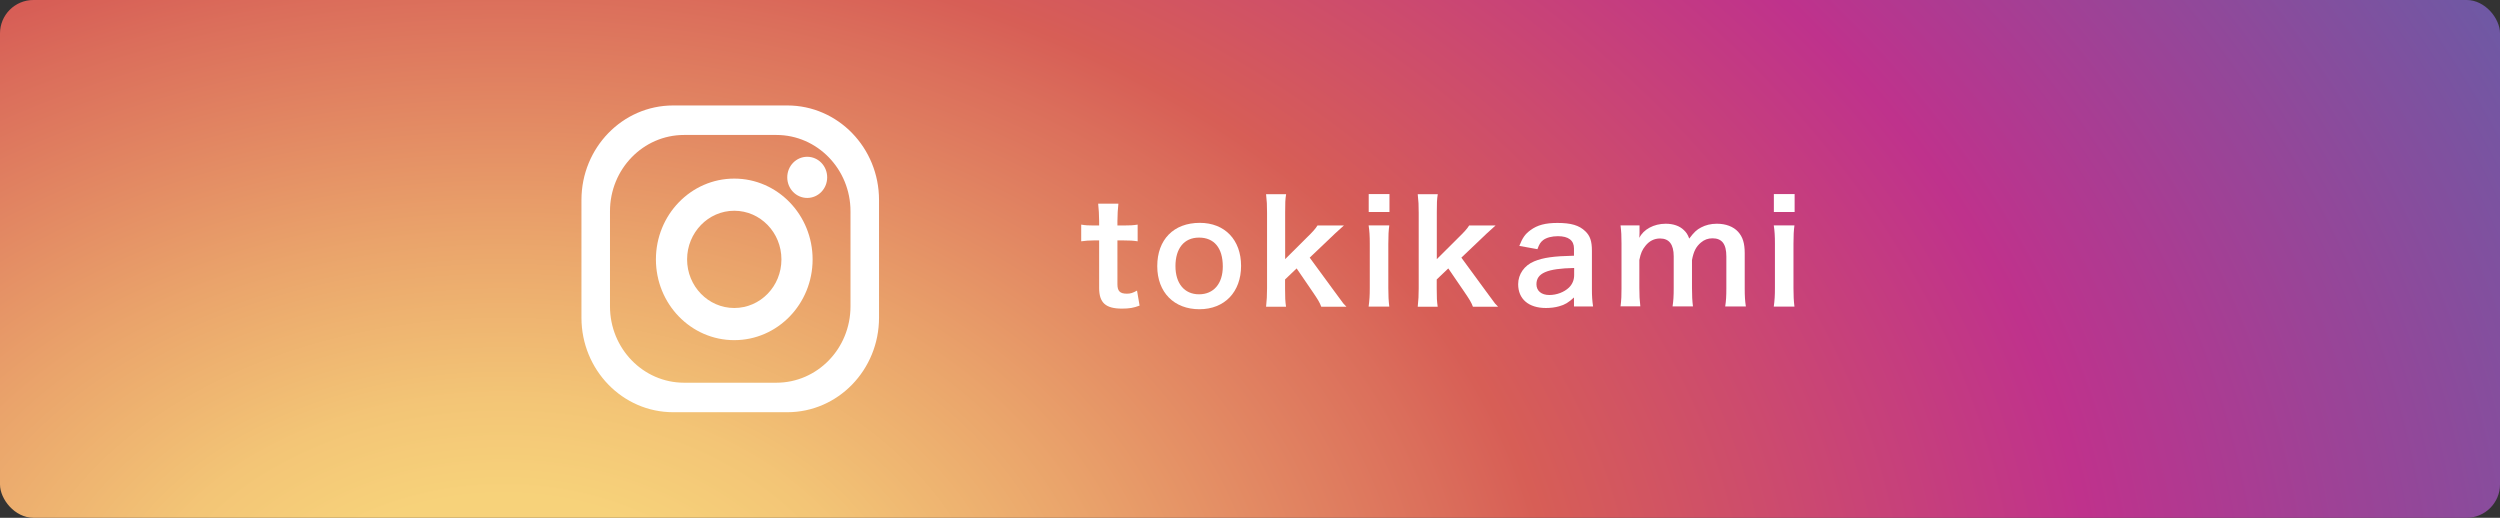
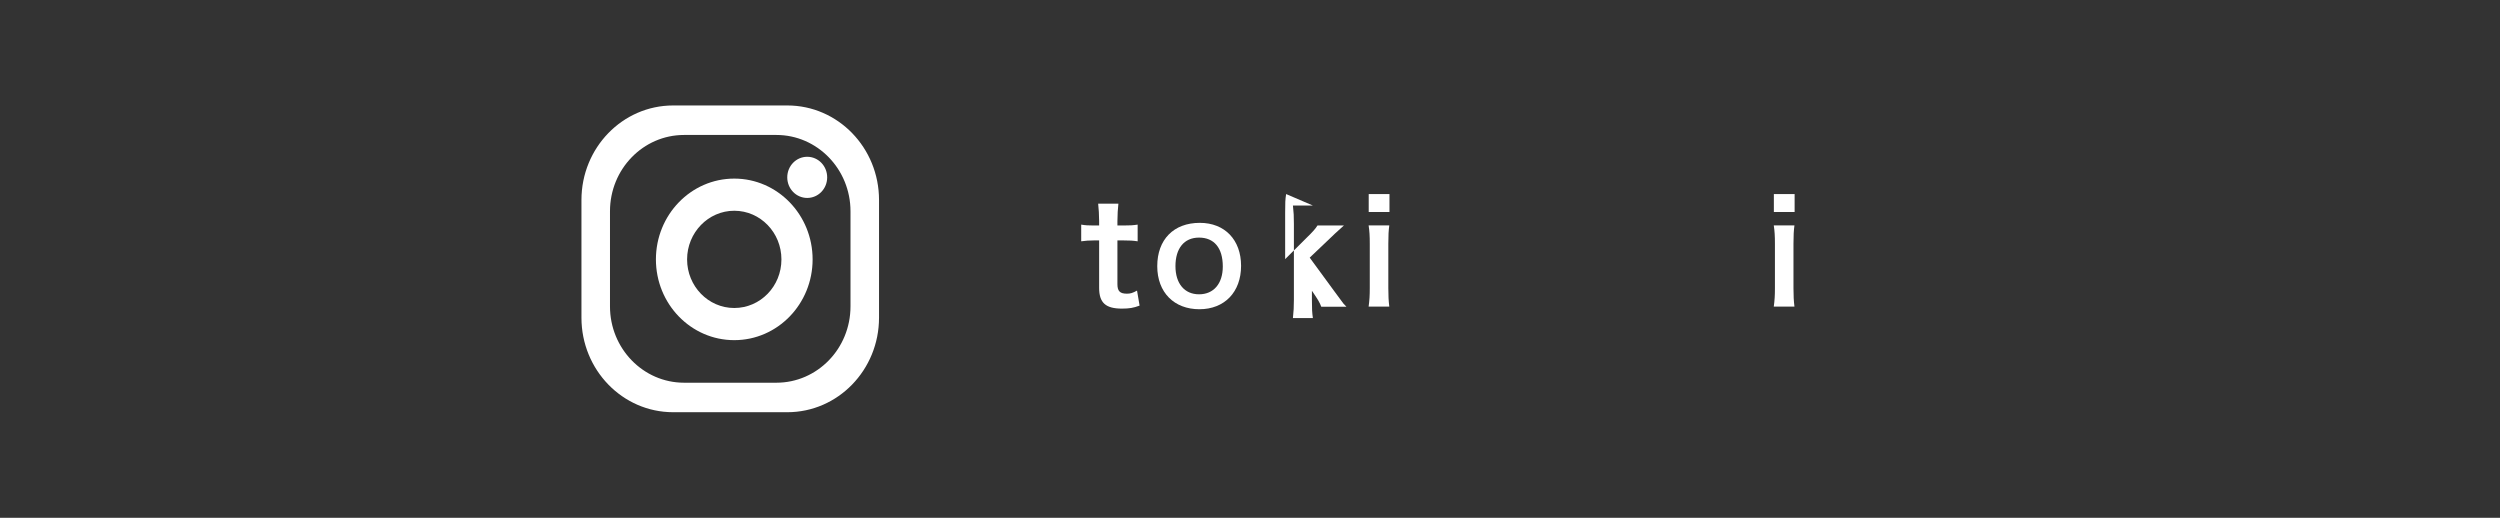
<svg xmlns="http://www.w3.org/2000/svg" id="_レイヤー_2" viewBox="0 0 283.04 58.62">
  <rect x="0" y="0" width="283.04" height="58.62" fill="#333333" stroke="none" />
  <defs>
    <style>.cls-1{fill:#fff;}.cls-2{fill:url(#radial-gradient);}</style>
    <radialGradient id="radial-gradient" cx="56.98" cy="288.58" fx="56.98" fy="288.58" r="265.52" gradientTransform="translate(0 -124.67) scale(1 .69)" gradientUnits="userSpaceOnUse">
      <stop offset=".1" stop-color="#f7d27a" />
      <stop offset=".16" stop-color="#f3c576" />
      <stop offset=".26" stop-color="#eaa46b" />
      <stop offset=".41" stop-color="#db6e5b" />
      <stop offset=".45" stop-color="#d75e56" />
      <stop offset=".68" stop-color="#bf328c" />
      <stop offset="1" stop-color="#5b62aa" />
    </radialGradient>
  </defs>
  <g id="_メインビジュアル">
    <g>
-       <rect class="cls-2" width="283.04" height="58.62" rx="3.78" ry="3.78" />
      <g>
        <path class="cls-1" d="M89.14,11.94h-12.93c-5.73,0-10.38,4.79-10.38,10.7v13.33c0,5.91,4.65,10.7,10.38,10.7h12.93c5.73,0,10.38-4.79,10.38-10.7v-13.33c0-5.91-4.65-10.7-10.38-10.7Zm7.15,22.75c0,4.78-3.76,8.64-8.39,8.64h-10.45c-4.63,0-8.39-3.87-8.39-8.64v-10.77c0-4.77,3.75-8.64,8.39-8.64h10.45c4.63,0,8.39,3.87,8.39,8.64v10.77Z" />
        <path class="cls-1" d="M83.13,20.22c-4.9,0-8.87,4.1-8.87,9.15s3.97,9.14,8.87,9.14,8.87-4.09,8.87-9.14-3.97-9.15-8.87-9.15Zm0,14.65c-2.95,0-5.34-2.47-5.34-5.5s2.39-5.51,5.34-5.51,5.34,2.46,5.34,5.51-2.39,5.5-5.34,5.5Z" />
        <path class="cls-1" d="M93.65,20.08c0,1.29-1.01,2.33-2.26,2.33s-2.26-1.04-2.26-2.33,1.01-2.33,2.26-2.33,2.26,1.04,2.26,2.33Z" />
      </g>
      <g>
        <path class="cls-1" d="M126.62,23.06c-.06,.56-.11,1.25-.11,1.97v.5h.67c.75,0,1.1-.02,1.62-.1v1.89c-.53-.08-.9-.1-1.57-.1h-.72v4.96c0,.78,.29,1.07,1.07,1.07,.42,0,.66-.08,1.15-.35l.29,1.7c-.69,.26-1.17,.34-2,.34-1.84,0-2.58-.66-2.58-2.34v-5.38h-.61c-.54,0-.91,.03-1.42,.1v-1.89c.46,.08,.8,.1,1.44,.1h.59v-.5c0-.69-.05-1.39-.11-1.97h2.29Z" />
        <path class="cls-1" d="M140.51,30.1c0,2.96-1.87,4.91-4.72,4.91s-4.77-1.89-4.77-4.88,1.84-4.9,4.82-4.9c2.82,0,4.67,1.92,4.67,4.87Zm-7.43,.03c0,1.97,1.02,3.19,2.67,3.19s2.69-1.2,2.69-3.15c0-2.1-.98-3.27-2.69-3.27s-2.67,1.25-2.67,3.23Z" />
-         <path class="cls-1" d="M145.61,21.97c-.1,.64-.11,.98-.11,2.1v5.27l2.4-2.39c.74-.72,1.04-1.06,1.26-1.42h2.99c-.22,.19-.43,.38-.64,.58-.34,.3-.35,.32-.96,.9l-2.27,2.16,2.71,3.7c.9,1.22,.99,1.36,1.1,1.49,.11,.13,.18,.19,.35,.37h-2.85c-.19-.51-.37-.8-1.06-1.81l-1.73-2.53-1.31,1.25v1.04c0,1.04,.02,1.42,.11,2.05h-2.26c.08-.78,.11-1.25,.11-2.08v-8.56c0-.94-.02-1.25-.11-2.1h2.26Z" />
+         <path class="cls-1" d="M145.61,21.97c-.1,.64-.11,.98-.11,2.1v5.27l2.4-2.39c.74-.72,1.04-1.06,1.26-1.42h2.99c-.22,.19-.43,.38-.64,.58-.34,.3-.35,.32-.96,.9l-2.27,2.16,2.71,3.7c.9,1.22,.99,1.36,1.1,1.49,.11,.13,.18,.19,.35,.37h-2.85c-.19-.51-.37-.8-1.06-1.81v1.04c0,1.04,.02,1.42,.11,2.05h-2.26c.08-.78,.11-1.25,.11-2.08v-8.56c0-.94-.02-1.25-.11-2.1h2.26Z" />
        <path class="cls-1" d="M157.31,21.97v2.03h-2.35v-2.03h2.35Zm-.02,3.55c-.08,.59-.11,1.12-.11,2.1v4.99c0,.88,.03,1.44,.11,2.1h-2.34c.1-.72,.13-1.28,.13-2.08v-5.03c0-.88-.03-1.42-.13-2.08h2.34Z" />
-         <path class="cls-1" d="M162.78,21.97c-.1,.64-.11,.98-.11,2.1v5.27l2.4-2.39c.74-.72,1.04-1.06,1.26-1.42h2.99c-.22,.19-.43,.38-.64,.58-.34,.3-.35,.32-.96,.9l-2.27,2.16,2.71,3.7c.9,1.22,.99,1.36,1.1,1.49,.11,.13,.18,.19,.35,.37h-2.85c-.19-.51-.37-.8-1.06-1.81l-1.73-2.53-1.31,1.25v1.04c0,1.04,.02,1.42,.11,2.05h-2.26c.08-.78,.11-1.25,.11-2.08v-8.56c0-.94-.02-1.25-.11-2.1h2.26Z" />
-         <path class="cls-1" d="M178.21,33.67c-.64,.59-1.04,.83-1.7,1.01-.46,.13-.96,.19-1.49,.19-1.95,0-3.14-1.01-3.14-2.69,0-1.14,.7-2.13,1.81-2.59,1.04-.43,2.22-.59,4.51-.64v-.82c0-.91-.62-1.39-1.82-1.39-.69,0-1.3,.16-1.68,.45-.3,.24-.43,.45-.64,1.02l-2.05-.37c.37-.93,.66-1.34,1.26-1.78,.78-.58,1.7-.82,3.06-.82,1.54,0,2.46,.27,3.15,.94,.54,.51,.75,1.12,.75,2.21v4.31c0,.85,.03,1.28,.13,2h-2.16v-1.04Zm0-3.33c-3.07,.06-4.26,.59-4.26,1.84,0,.75,.56,1.22,1.46,1.22,.83,0,1.68-.32,2.23-.85,.38-.38,.58-.85,.58-1.41v-.8Z" />
-         <path class="cls-1" d="M183.47,34.71c.1-.85,.11-1.26,.11-2.08v-5.03c0-.98-.02-1.3-.11-2.08h2.15v.82l-.02,.59c.46-.96,1.65-1.6,2.98-1.6,.85,0,1.57,.24,2.06,.72,.27,.26,.42,.46,.61,.96,.54-.72,.85-1.01,1.34-1.26,.51-.27,1.1-.42,1.79-.42,1.01,0,1.86,.32,2.4,.91,.53,.59,.75,1.3,.75,2.43v3.95c0,.9,.03,1.44,.13,2.08h-2.34c.1-.66,.13-1.14,.13-2.08v-3.59c0-1.41-.5-2.05-1.57-2.05-.51,0-.93,.16-1.31,.48-.56,.48-.82,.99-1.01,1.98v3.17c0,.88,.03,1.44,.11,2.08h-2.31c.1-.66,.13-1.17,.13-2.08v-3.59c0-1.34-.51-2.02-1.55-2.02-.66,0-1.22,.29-1.65,.83-.37,.46-.53,.83-.69,1.6v3.17c0,.86,.03,1.36,.11,2.08h-2.26Z" />
        <path class="cls-1" d="M203.18,21.97v2.03h-2.35v-2.03h2.35Zm-.02,3.55c-.08,.59-.11,1.12-.11,2.1v4.99c0,.88,.03,1.44,.11,2.1h-2.34c.1-.72,.13-1.28,.13-2.08v-5.03c0-.88-.03-1.42-.13-2.08h2.34Z" />
      </g>
    </g>
  </g>
</svg>